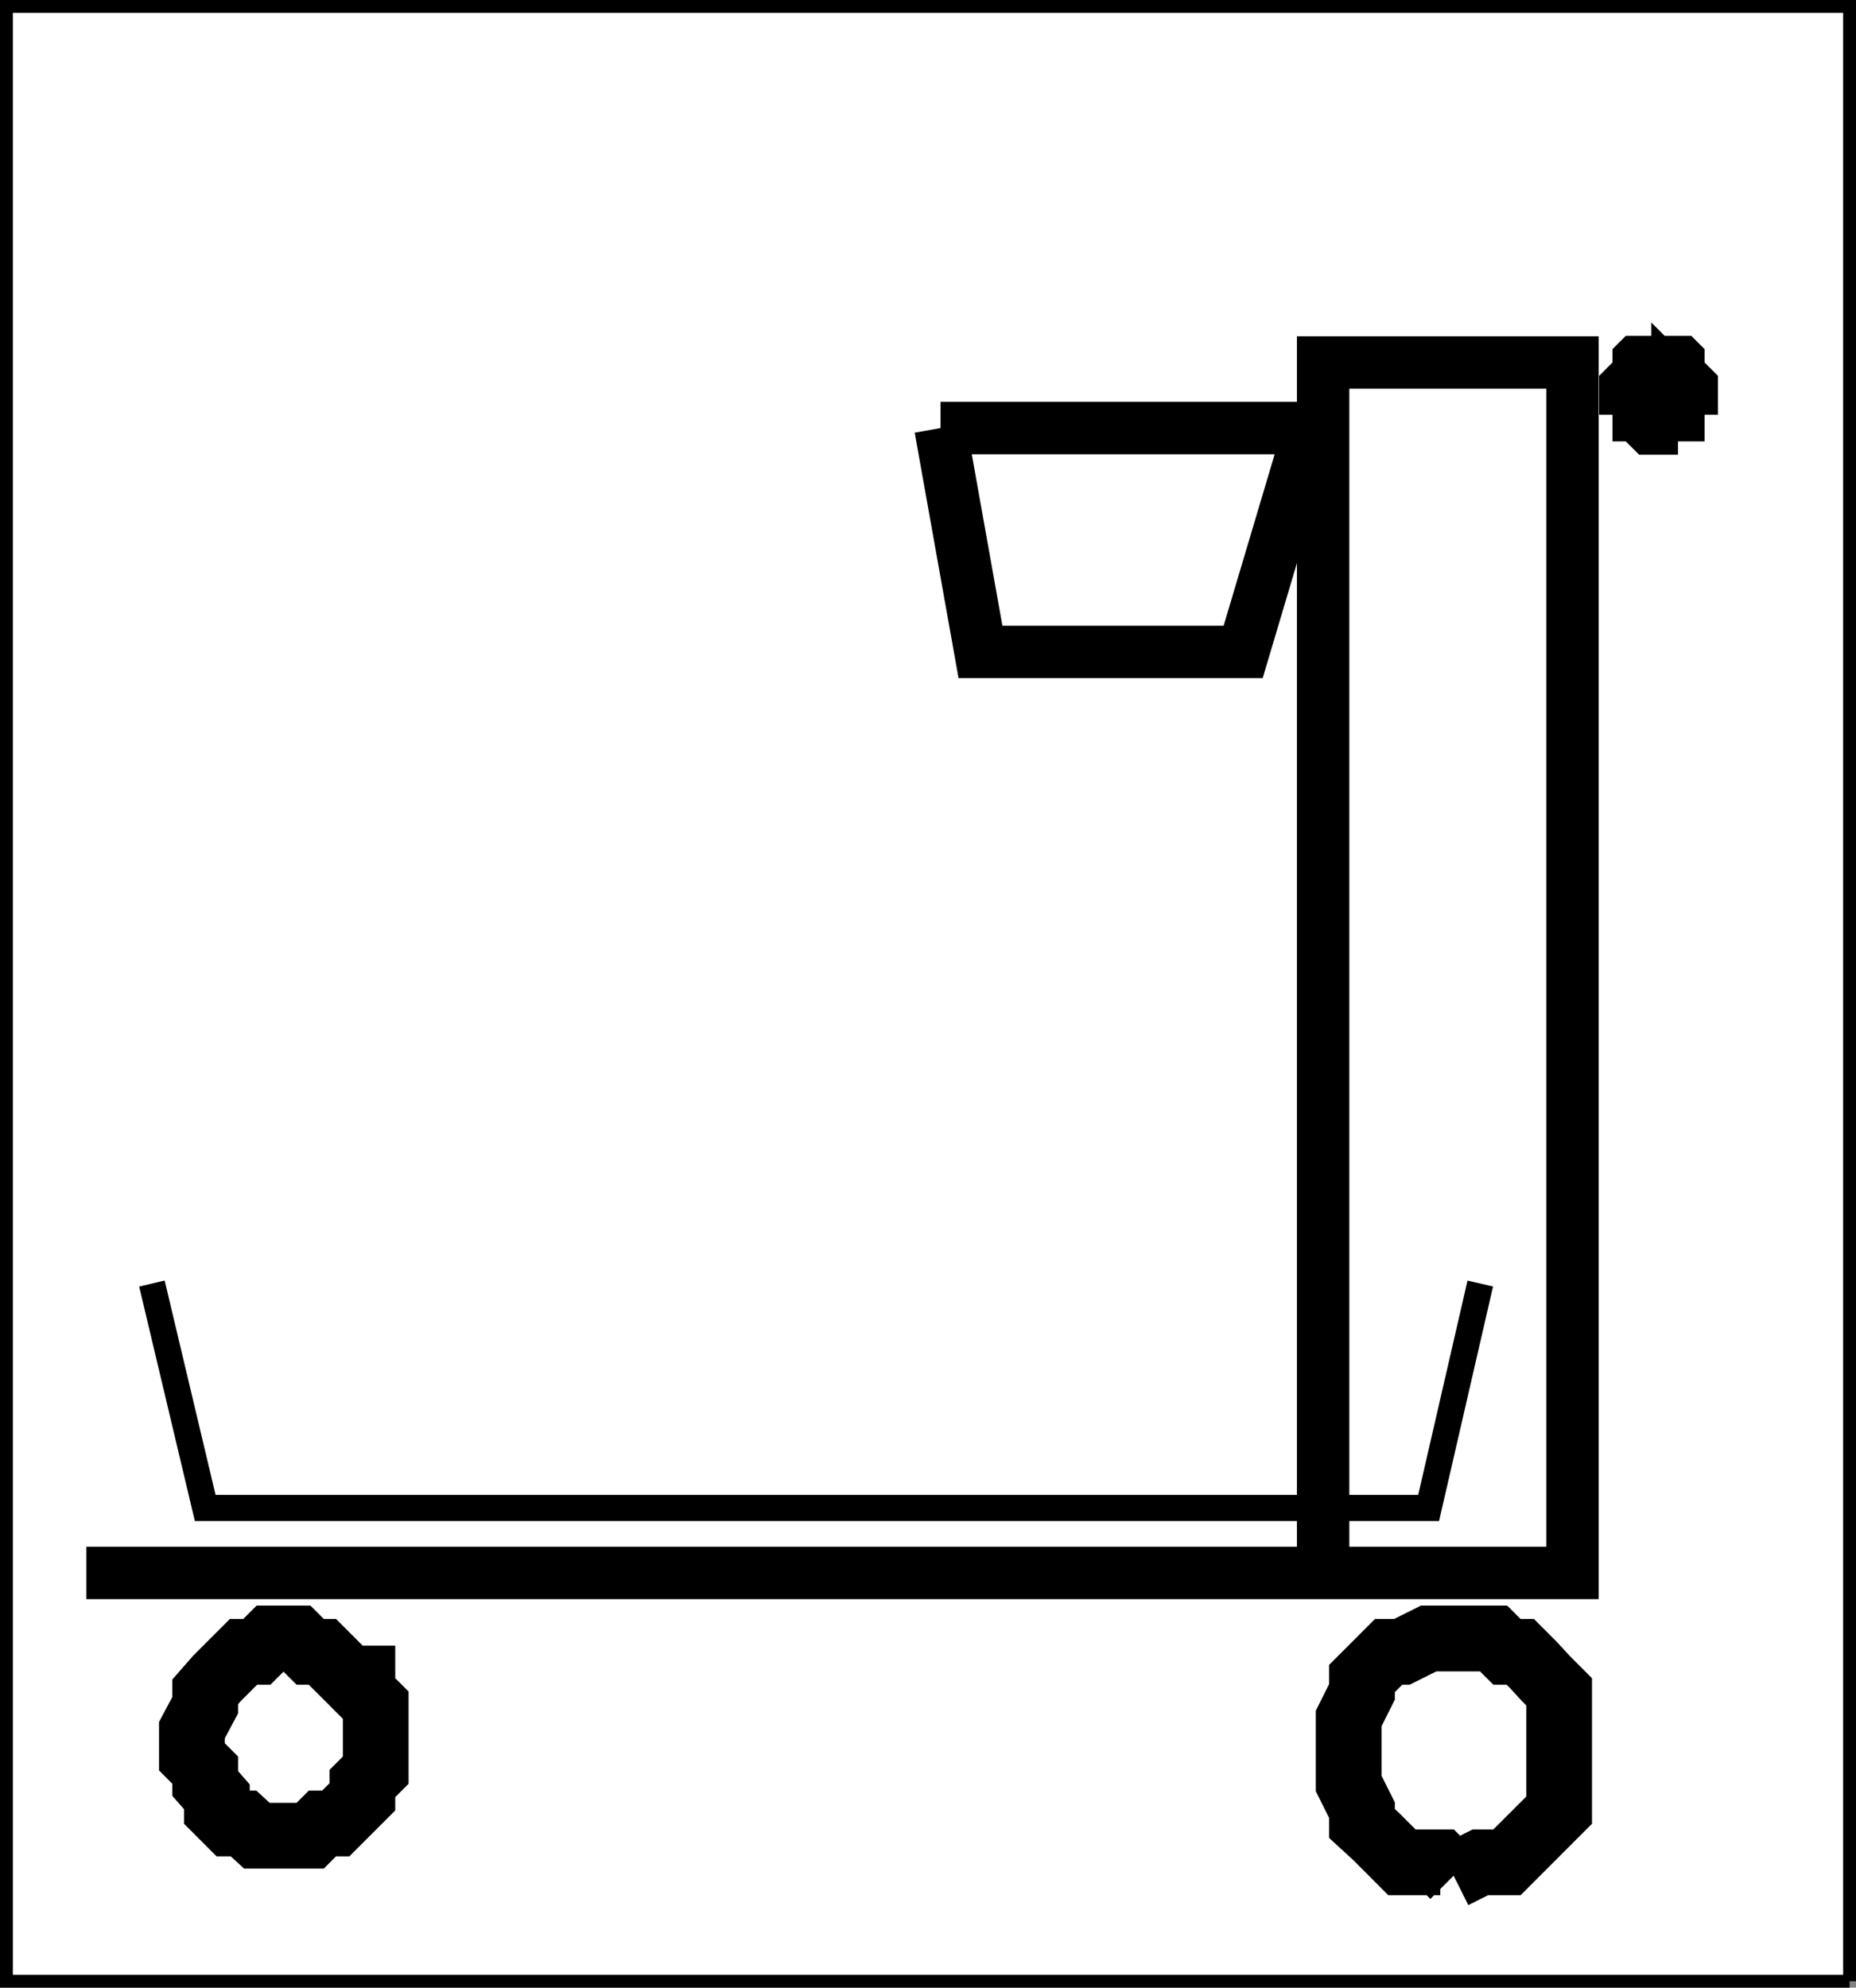
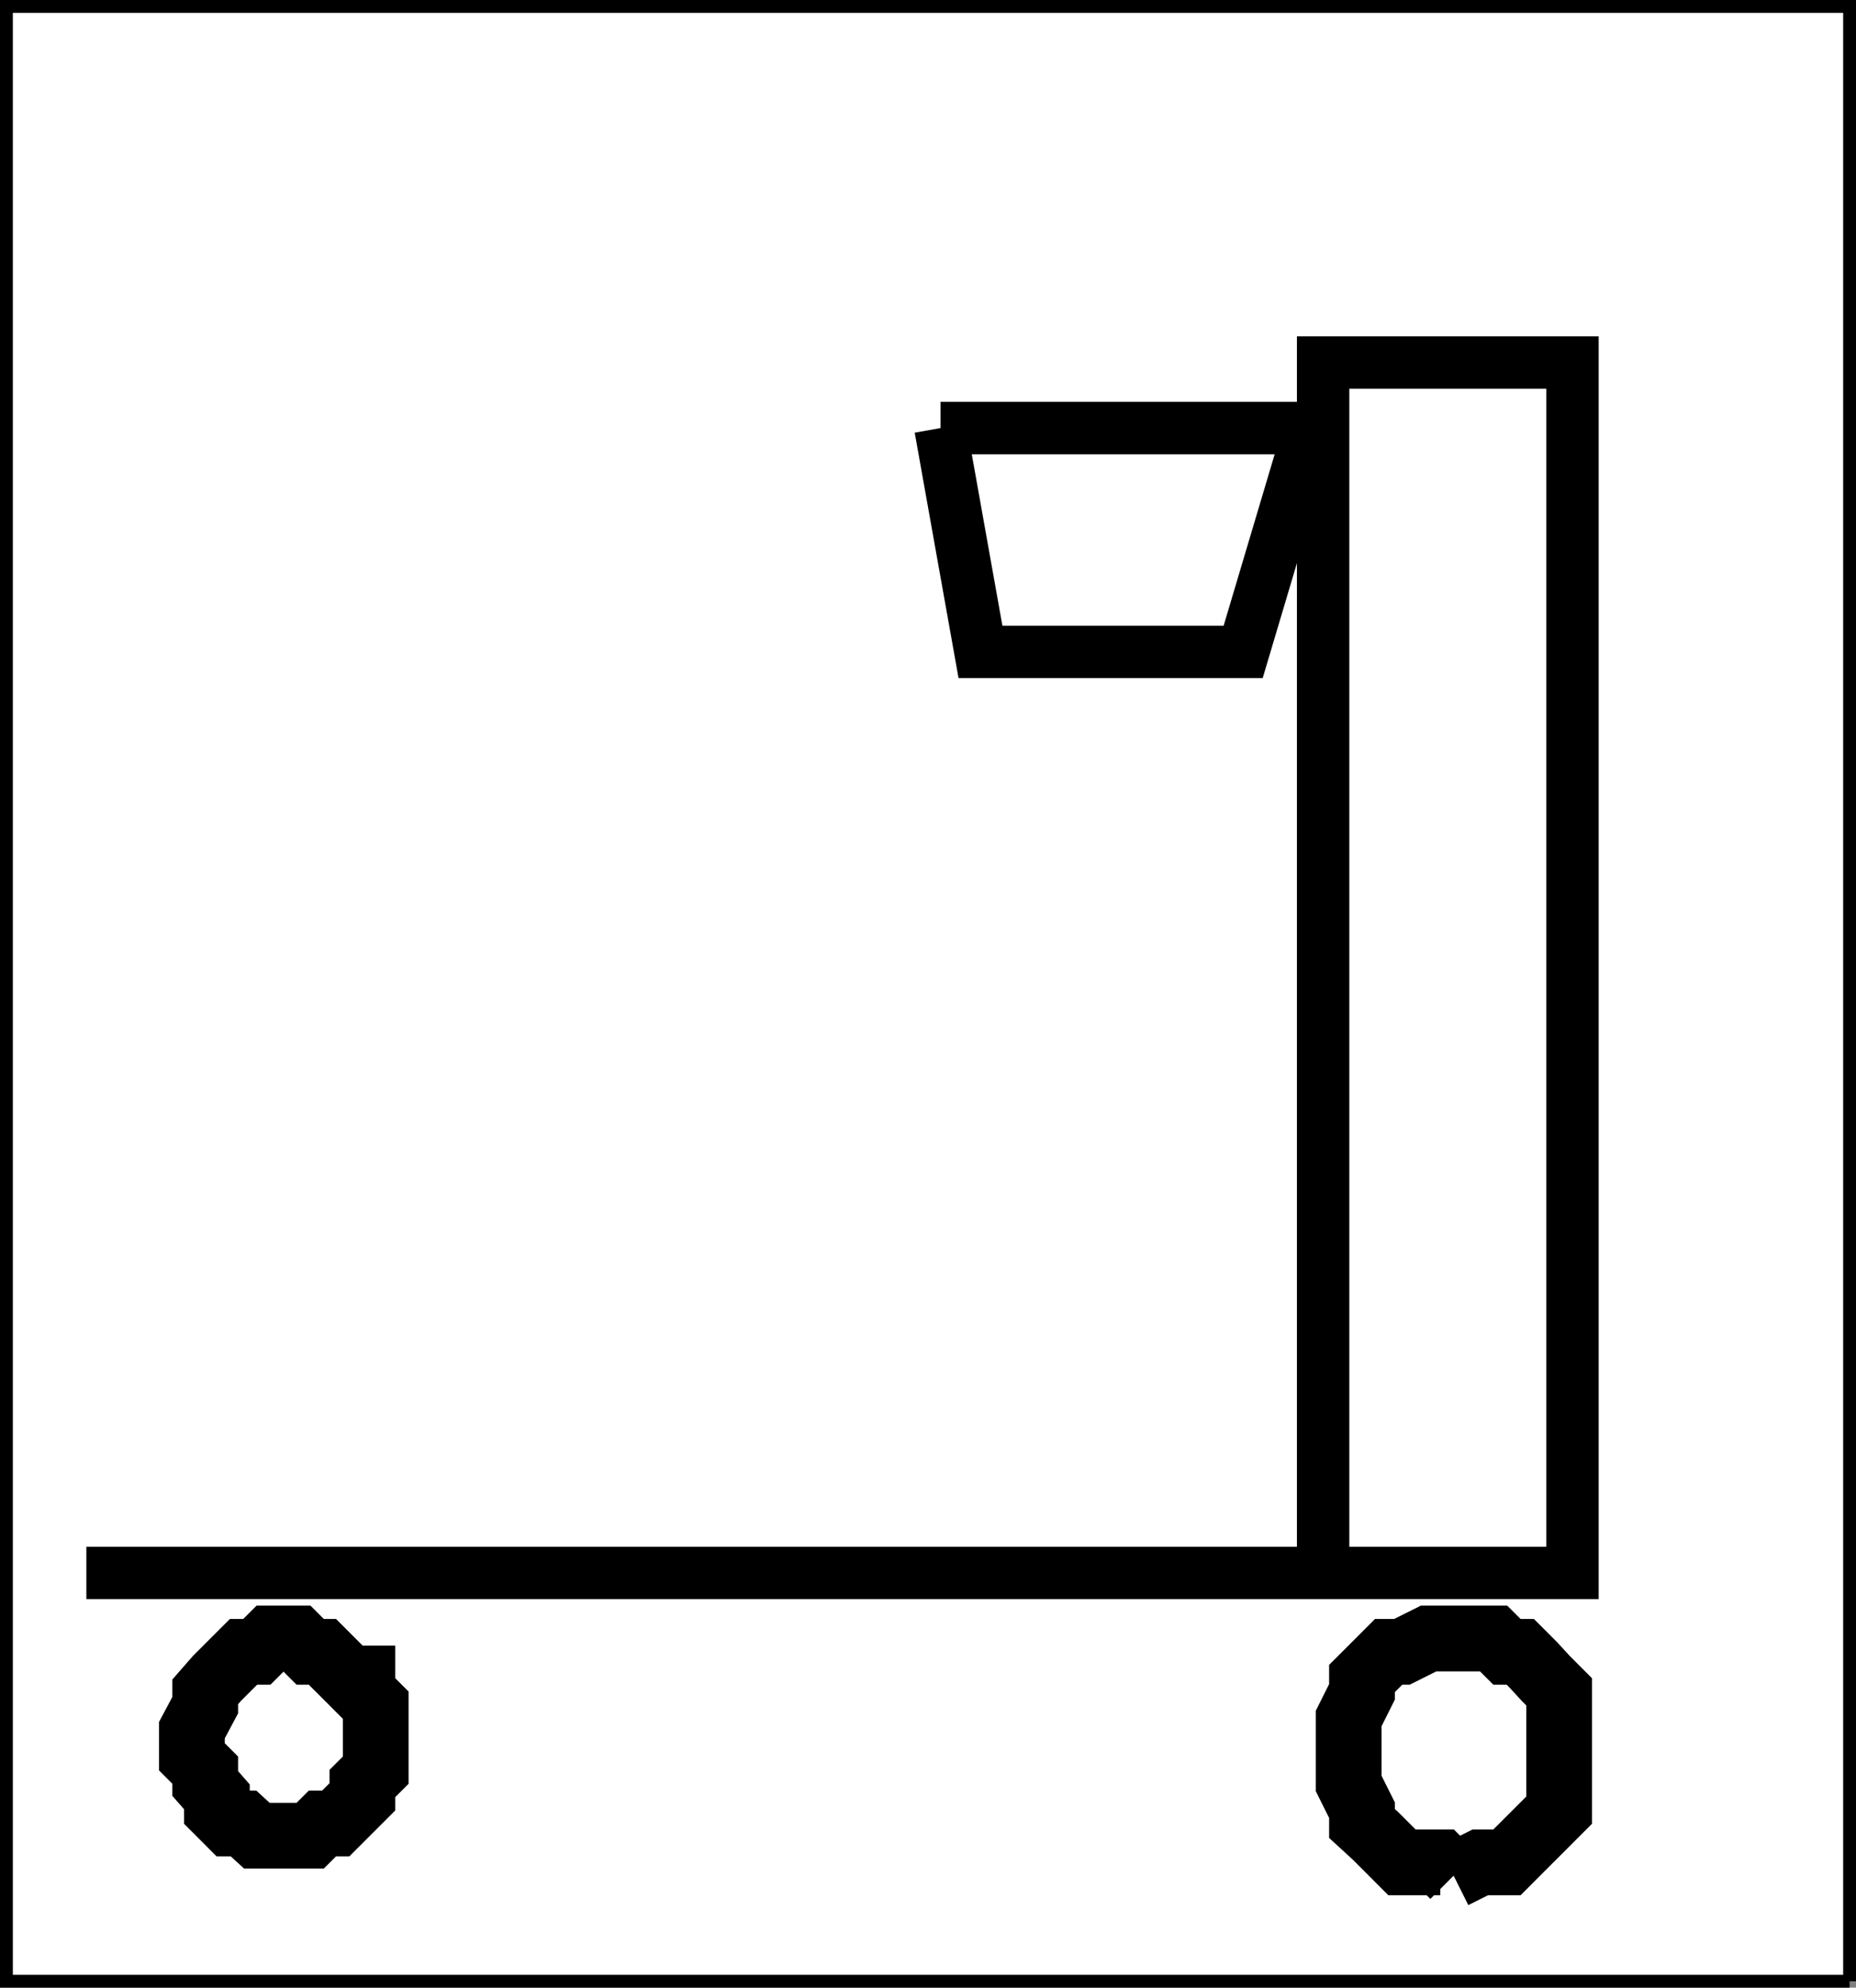
<svg xmlns="http://www.w3.org/2000/svg" width="334.211" height="357.813">
  <rect width="100%" height="100%" fill="#808080" stroke="none" />
  <path fill="#fff" stroke="#000" stroke-miterlimit="10" stroke-width="2.313" d="M333.055 356.656V1.156H1.156v355.5h331.899" />
  <path fill="none" stroke="#000" stroke-miterlimit="10" stroke-width="9.434" d="M15.555 283.156h267.601V65.258h-44.902v217.899" />
  <path fill="none" stroke="#000" stroke-miterlimit="10" stroke-width="9.434" d="M169.356 77.059h66.5l-12 40.297h-47.301l-7.2-40.297" />
-   <path fill="none" stroke="#000" stroke-miterlimit="10" stroke-width="4.717" d="m27.356 231.059 9.597 40.398h220.301l9.3-40.398" />
  <path fill="none" stroke="#000" stroke-miterlimit="10" stroke-width="11.837" d="M51.055 330.457h4.8l2.2-2.199h2.398l4.801-4.8v-2.4l2.402-2.401v-11.7l-2.402-2.398v-2.402h-2.398l-2.403-2.399-2.398-2.402h-2.2l-2.402-2.399h-4.797l-2.402 2.399h-2.398l-4.801 4.8-2.102 2.403v2.398l-2.398 4.5v4.801l2.398 2.399v2.402l2.102 2.398v2.399l2.398 2.402h2.403l2.398 2.2h4.8m210.7 7.198 4.8-2.398h4.802l2.398-2.402 2.402-2.399 2.2-2.199 2.398-2.402v-21.297l-2.398-2.402-2.2-2.399-2.402-2.402h-2.398l-2.403-2.399h-11.699l-4.8 2.399h-2.4l-2.398 2.402-2.402 2.399v2.402l-2.398 4.797v11.703l2.398 4.797v2.402l2.402 2.2 2.399 2.398 2.398 2.402h6.903l2.398 2.399" />
-   <path d="M297.356 81.856h4.8v-2.399h4.797v-4.8h2.403v-7l-2.403-2.399v-2.402l-2.398-2.399h-4.8l-2.4-2.398v2.398h-4.6l-2.4 2.399v2.402l-2.402 2.399v7h2.403v4.8h2.398l2.402 2.399h2.2" />
</svg>